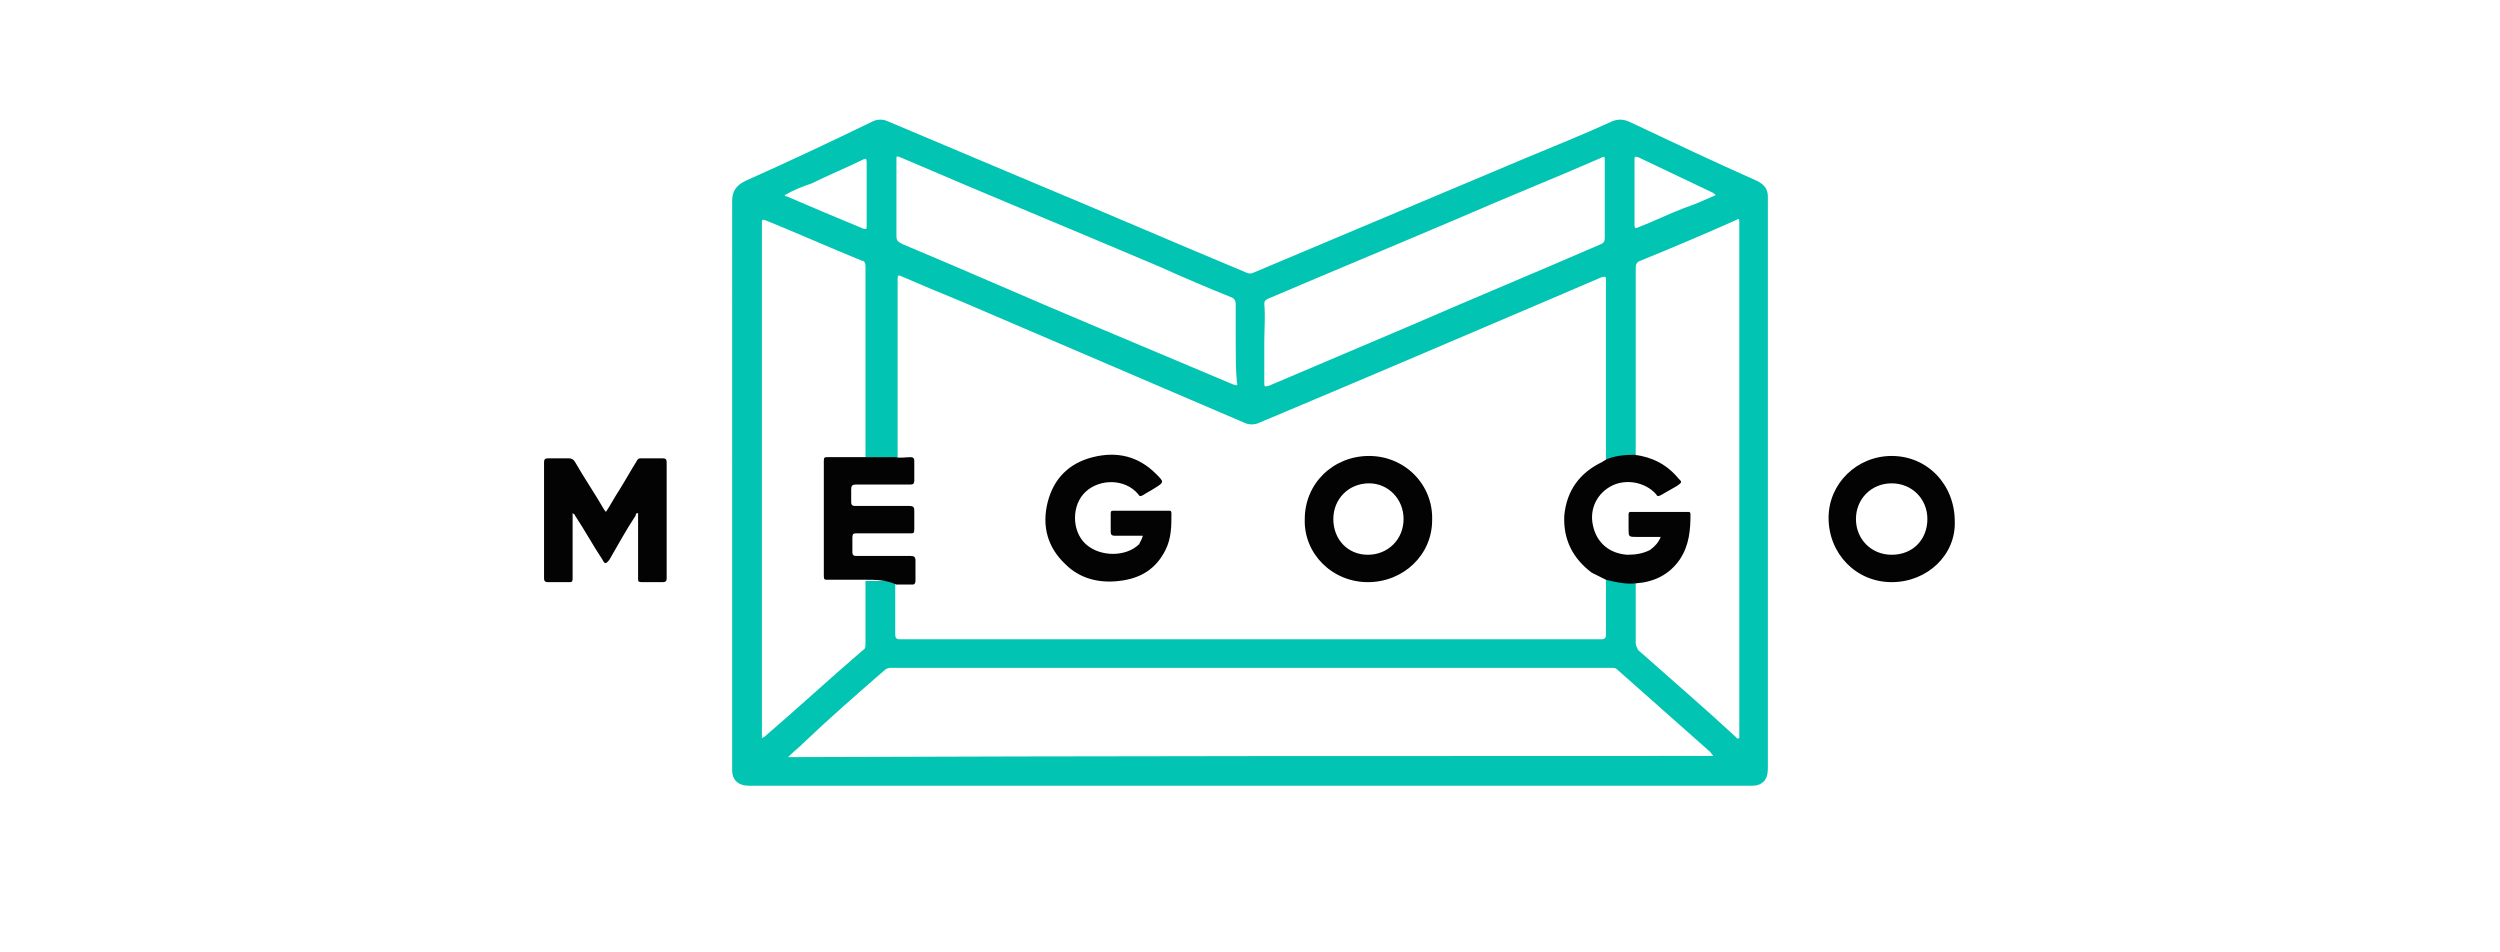
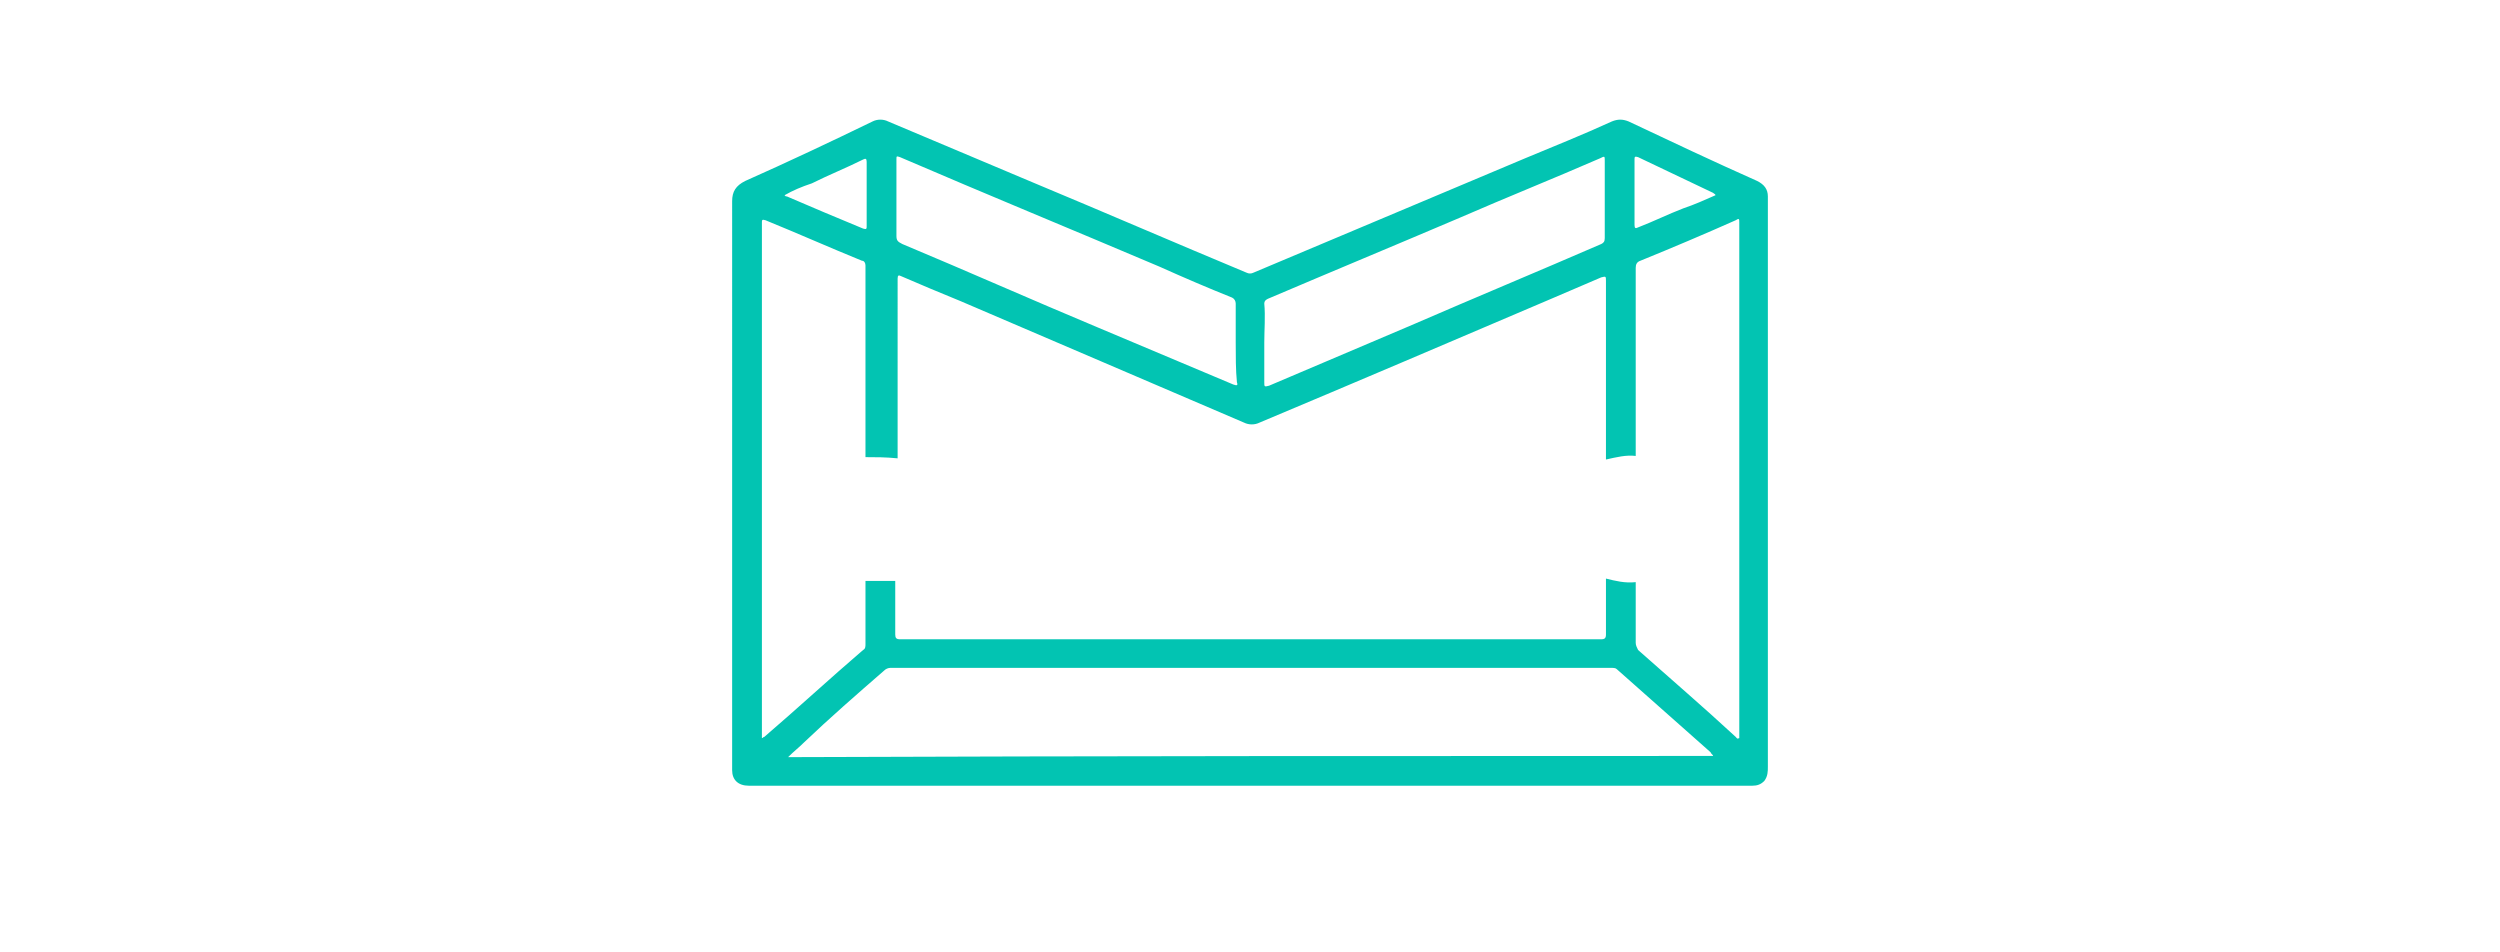
<svg xmlns="http://www.w3.org/2000/svg" width="210" height="80" xml:space="preserve">
  <style>
    .st1{fill:#030303}
  </style>
  <g id="Layer_1">
-     <path d="M105 66H62.9c-.9 0-1.4-.5-1.4-1.3V16.9c0-.8.3-1.3 1.1-1.7 3.6-1.6 7.2-3.3 10.7-5 .4-.2.9-.2 1.3 0 4 1.7 8.1 3.4 12.1 5.1 6 2.5 12 5.1 18 7.6.2.1.4.1.6 0l22.8-9.6c2.4-1 4.9-2 7.3-3.1.5-.2.9-.2 1.4 0 3.6 1.7 7.2 3.4 10.8 5 .6.3.9.7.9 1.3v47.9c0 .4 0 .8-.3 1.2-.3.3-.6.4-1 .4H105zM72.7 38.4V22.3c0-.2-.1-.4-.3-.4-2.7-1.1-5.4-2.3-8.1-3.4-.3-.1-.3 0-.3.2V62c.1 0 .1-.1.2-.1 2.8-2.4 5.5-4.9 8.3-7.3.2-.1.2-.3.2-.5v-5.3h2.5v4.5c0 .3.1.4.4.4h58.9c.3 0 .4-.1.4-.4v-4.7c.8.2 1.6.4 2.5.3V54c0 .2.1.4.2.6 2.7 2.4 5.5 4.8 8.2 7.3.1.1.1.2.3.1V18.7c0-.3 0-.4-.3-.2-2.7 1.2-5.3 2.3-8 3.4-.3.1-.4.3-.4.6v15.8c-.8-.1-1.6.1-2.5.3v-15c0-.4 0-.4-.4-.3l-4.2 1.8c-8.2 3.5-16.4 7-24.5 10.4-.4.2-.9.2-1.3 0-3-1.3-6.1-2.6-9.1-3.9l-14.7-6.3c-1.7-.7-3.4-1.4-5-2.1-.2-.1-.3-.1-.3.2V38.5c-1-.1-1.9-.1-2.7-.1zm71.2 25.1c0-.1-.2-.2-.2-.3-2.6-2.3-5.3-4.7-7.9-7-.1-.1-.3-.1-.5-.1H74.8c-.2 0-.4.1-.5.2-2.3 2-4.6 4-6.8 6.1-.4.4-.8.7-1.3 1.2 25.9-.1 51.8-.1 77.7-.1zm-37.7-34.7v3.3c0 .4 0 .4.4.3l12-5.1c5.3-2.3 10.6-4.5 15.9-6.8.2-.1.3-.2.3-.5v-6.5c0-.4 0-.4-.4-.2-3.9 1.7-7.9 3.3-11.8 5-5.4 2.3-10.7 4.5-16.1 6.8-.2.1-.3.2-.3.4.1 1.1 0 2.2 0 3.3zm-2.4 0v-3.3c0-.2-.1-.4-.3-.5-2-.8-4.1-1.7-6.1-2.6-7.3-3.1-14.6-6.1-21.8-9.2-.3-.1-.3-.1-.3.2v6.4c0 .4.1.5.5.7 5.5 2.3 10.9 4.7 16.4 7l11.4 4.8c.3.1.4.1.3-.2-.1-1-.1-2.2-.1-3.3zM65.9 16.4c.1.1.1.1.2.1 2.1.9 4.2 1.8 6.4 2.7.3.1.3 0 .3-.2v-5.4c0-.3-.1-.3-.3-.2-1.4.7-2.9 1.3-4.3 2-.9.3-1.6.6-2.3 1zm78.2 0c0-.1-.1-.1-.2-.2l-6.3-3c-.3-.1-.3 0-.3.2v5.5c0 .3.1.3.3.2 1.3-.5 2.5-1.1 3.8-1.6.9-.3 1.8-.7 2.7-1.1z" fill="#02c4b2" />
-     <path class="st1" d="M50.9 43c.4-.6.7-1.2 1.1-1.8.5-.8 1-1.7 1.5-2.5.1-.2.2-.2.4-.2h1.8c.2 0 .3.1.3.3v9.8c0 .2-.1.3-.3.3h-1.8c-.3 0-.3-.1-.3-.3v-5.5c-.2 0-.2.1-.2.2-.8 1.2-1.5 2.5-2.2 3.7-.3.4-.4.4-.6 0-.8-1.2-1.5-2.5-2.3-3.7 0-.1-.1-.1-.2-.2v5.5c0 .3-.1.3-.3.3H46c-.2 0-.3-.1-.3-.3v-9.8c0-.2.1-.3.3-.3h1.8c.2 0 .4.1.5.3.8 1.4 1.7 2.7 2.5 4.1 0-.1 0 0 .1.1zM158.9 48.9c-3 0-5.3-2.4-5.3-5.4 0-2.9 2.4-5.2 5.3-5.2 3 0 5.3 2.4 5.3 5.5.1 2.8-2.3 5.1-5.3 5.1zm3-5.3c0-1.7-1.3-3-3-3s-3 1.3-3 3 1.3 3 3 3c1.8 0 3-1.3 3-3zM137.3 38.2c1.5.2 2.7.8 3.7 2 .3.3.3.3-.1.6-.5.3-.9.5-1.4.8-.2.1-.3.1-.4-.1-.9-1-2.5-1.3-3.7-.7-1.2.6-1.9 1.9-1.6 3.3.3 1.5 1.4 2.4 2.9 2.5.7 0 1.3-.1 1.9-.4.4-.3.7-.6.9-1.1h-2c-.7 0-.7 0-.7-.7v-1.2c0-.2.1-.2.2-.2h4.8c.1 0 .2 0 .2.2 0 1.3-.1 2.6-.9 3.8-.9 1.3-2.2 1.9-3.7 2-.8.1-1.7-.1-2.5-.3l-1.2-.6c-1.6-1.2-2.4-2.8-2.3-4.8.2-2.1 1.3-3.6 3.2-4.5.1-.1.2-.1.3-.2.7-.3 1.5-.4 2.4-.4zM72.7 48.7h-3.2c-.2 0-.3 0-.3-.3v-9.7c0-.3.1-.3.3-.3h5.7c.4.1.9 0 1.3 0 .2 0 .3.1.3.3v1.7c0 .2-.1.3-.3.3h-4.6c-.3 0-.4.1-.4.4v1.1c0 .2.1.3.3.3h4.6c.3 0 .4.1.4.4v1.6c0 .3-.1.3-.3.3H72c-.3 0-.4 0-.4.4v1.2c0 .2.1.3.3.3h4.6c.3 0 .4.1.4.4v1.7c0 .2-.1.3-.2.3h-1.4c-.9-.4-1.8-.4-2.6-.4zM96 45h-2.4c-.2 0-.3-.1-.3-.3v-1.5c0-.2 0-.3.2-.3h4.7c.1 0 .2 0 .2.2 0 1.1 0 2.1-.5 3.1-.8 1.6-2.1 2.4-3.9 2.6-1.7.2-3.3-.2-4.5-1.4-1.5-1.4-2-3.2-1.5-5.2s1.8-3.3 3.8-3.8c2-.5 3.8-.1 5.3 1.4.7.7.7.7-.1 1.2-.3.2-.7.4-1 .6-.2.1-.3.1-.4-.1-1.1-1.3-3.2-1.3-4.4-.2-1.2 1.1-1.2 3.3 0 4.4 1.2 1.1 3.4 1.1 4.5 0 0-.1.2-.3.3-.7zM114.9 48.9c-3 0-5.4-2.4-5.3-5.3 0-3 2.4-5.3 5.4-5.3 3 0 5.4 2.4 5.3 5.4 0 2.9-2.4 5.2-5.4 5.2zm0-2.3c1.7 0 3-1.3 3-3s-1.3-3-2.9-3c-1.7 0-3 1.3-3 3s1.2 3 2.9 3z" />
+     <path d="M105 66H62.9c-.9 0-1.4-.5-1.4-1.3V16.9c0-.8.3-1.3 1.1-1.7 3.6-1.6 7.2-3.3 10.7-5 .4-.2.9-.2 1.3 0 4 1.7 8.1 3.4 12.1 5.1 6 2.5 12 5.1 18 7.6.2.1.4.1.6 0l22.8-9.6c2.4-1 4.9-2 7.3-3.1.5-.2.9-.2 1.4 0 3.6 1.7 7.2 3.4 10.8 5 .6.3.9.7.9 1.3v47.9c0 .4 0 .8-.3 1.2-.3.3-.6.4-1 .4H105zM72.7 38.4V22.3c0-.2-.1-.4-.3-.4-2.7-1.1-5.4-2.3-8.1-3.4-.3-.1-.3 0-.3.2V62c.1 0 .1-.1.2-.1 2.8-2.4 5.5-4.9 8.3-7.3.2-.1.2-.3.2-.5v-5.3h2.5v4.5c0 .3.1.4.4.4h58.9c.3 0 .4-.1.4-.4v-4.7c.8.2 1.6.4 2.5.3V54c0 .2.1.4.2.6 2.7 2.4 5.5 4.8 8.2 7.3.1.1.1.2.3.1V18.7c0-.3 0-.4-.3-.2-2.7 1.2-5.3 2.3-8 3.4-.3.1-.4.3-.4.6v15.8c-.8-.1-1.6.1-2.5.3v-15c0-.4 0-.4-.4-.3l-4.2 1.8c-8.2 3.5-16.4 7-24.5 10.4-.4.2-.9.2-1.3 0-3-1.3-6.1-2.6-9.1-3.9l-14.7-6.3c-1.7-.7-3.4-1.4-5-2.1-.2-.1-.3-.1-.3.2V38.5c-1-.1-1.9-.1-2.7-.1zm71.2 25.1c0-.1-.2-.2-.2-.3-2.6-2.3-5.3-4.7-7.9-7-.1-.1-.3-.1-.5-.1H74.8c-.2 0-.4.1-.5.2-2.3 2-4.6 4-6.8 6.1-.4.4-.8.7-1.3 1.2 25.9-.1 51.8-.1 77.7-.1zm-37.7-34.7v3.3c0 .4 0 .4.4.3l12-5.1c5.3-2.3 10.6-4.5 15.9-6.8.2-.1.3-.2.3-.5v-6.5c0-.4 0-.4-.4-.2-3.9 1.7-7.9 3.3-11.8 5-5.4 2.3-10.7 4.5-16.1 6.8-.2.1-.3.2-.3.4.1 1.1 0 2.2 0 3.3zm-2.4 0v-3.3c0-.2-.1-.4-.3-.5-2-.8-4.1-1.7-6.1-2.6-7.3-3.1-14.6-6.1-21.8-9.2-.3-.1-.3-.1-.3.2v6.4c0 .4.1.5.5.7 5.5 2.3 10.9 4.7 16.4 7l11.4 4.8c.3.1.4.1.3-.2-.1-1-.1-2.2-.1-3.3zM65.9 16.4c.1.1.1.1.2.1 2.1.9 4.2 1.8 6.4 2.7.3.1.3 0 .3-.2v-5.4c0-.3-.1-.3-.3-.2-1.4.7-2.9 1.3-4.3 2-.9.3-1.6.6-2.3 1m78.2 0c0-.1-.1-.1-.2-.2l-6.3-3c-.3-.1-.3 0-.3.2v5.5c0 .3.1.3.3.2 1.3-.5 2.5-1.1 3.8-1.6.9-.3 1.8-.7 2.7-1.1z" fill="#02c4b2" />
  </g>
</svg>